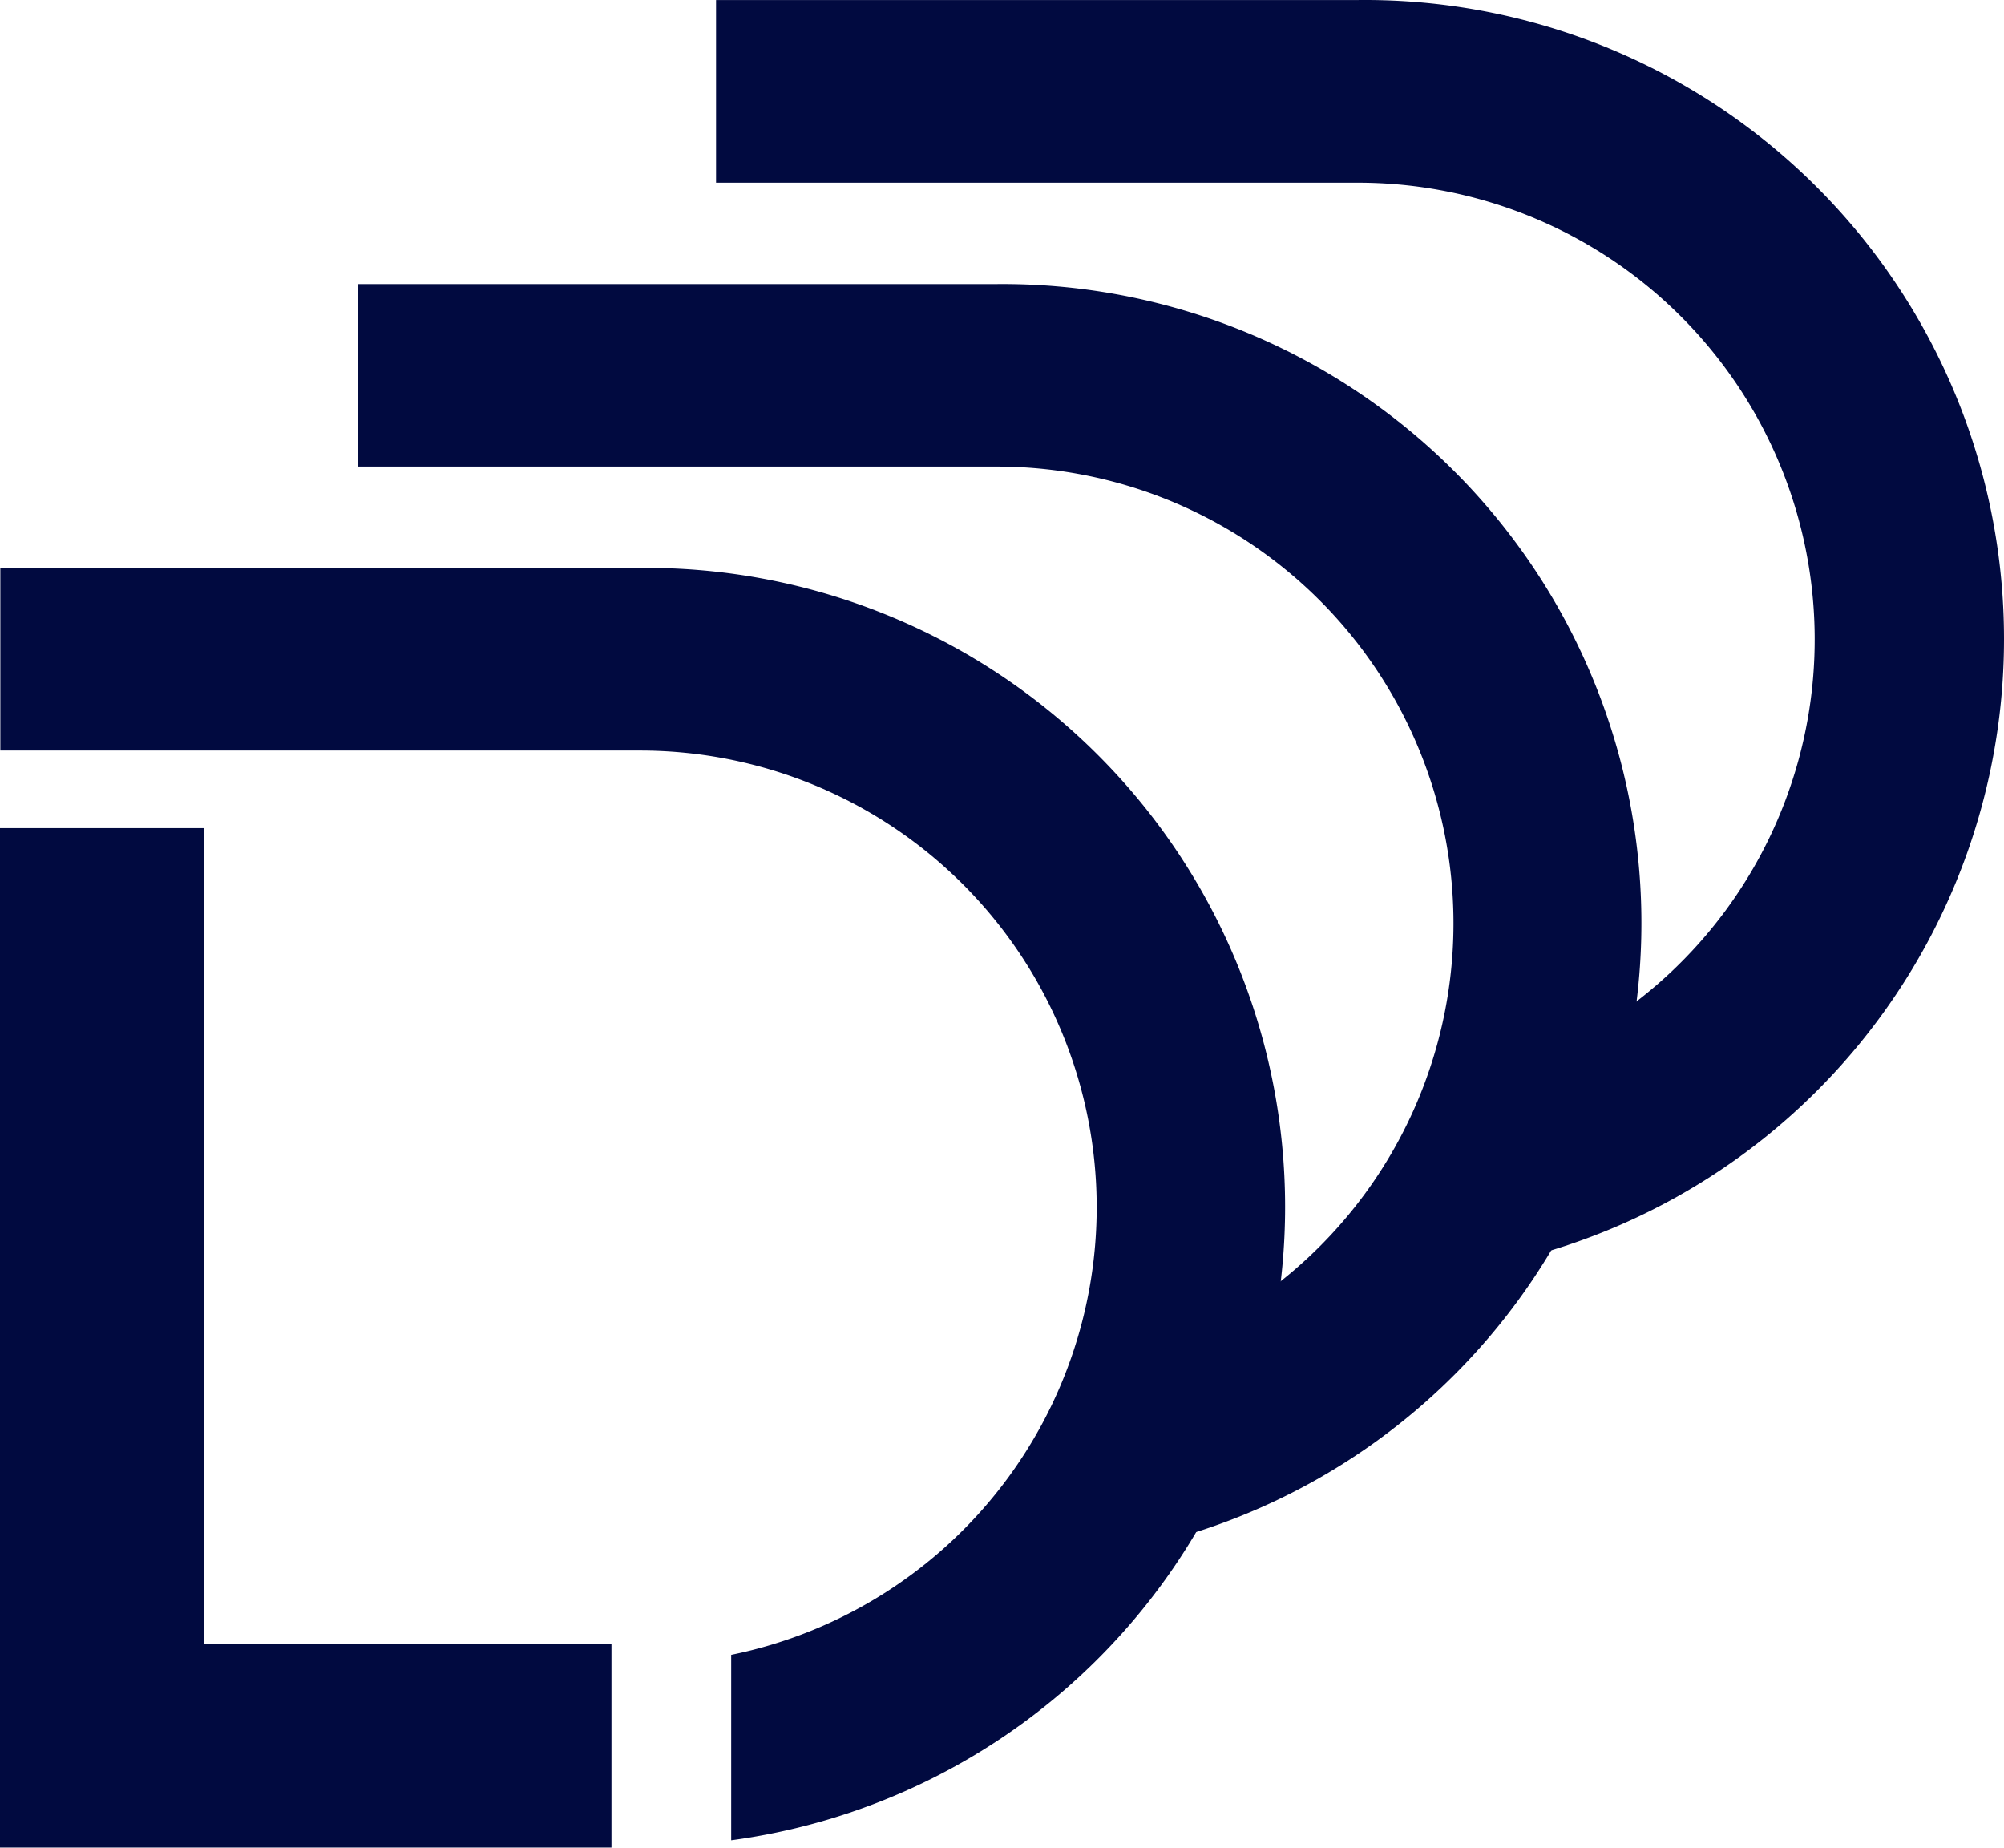
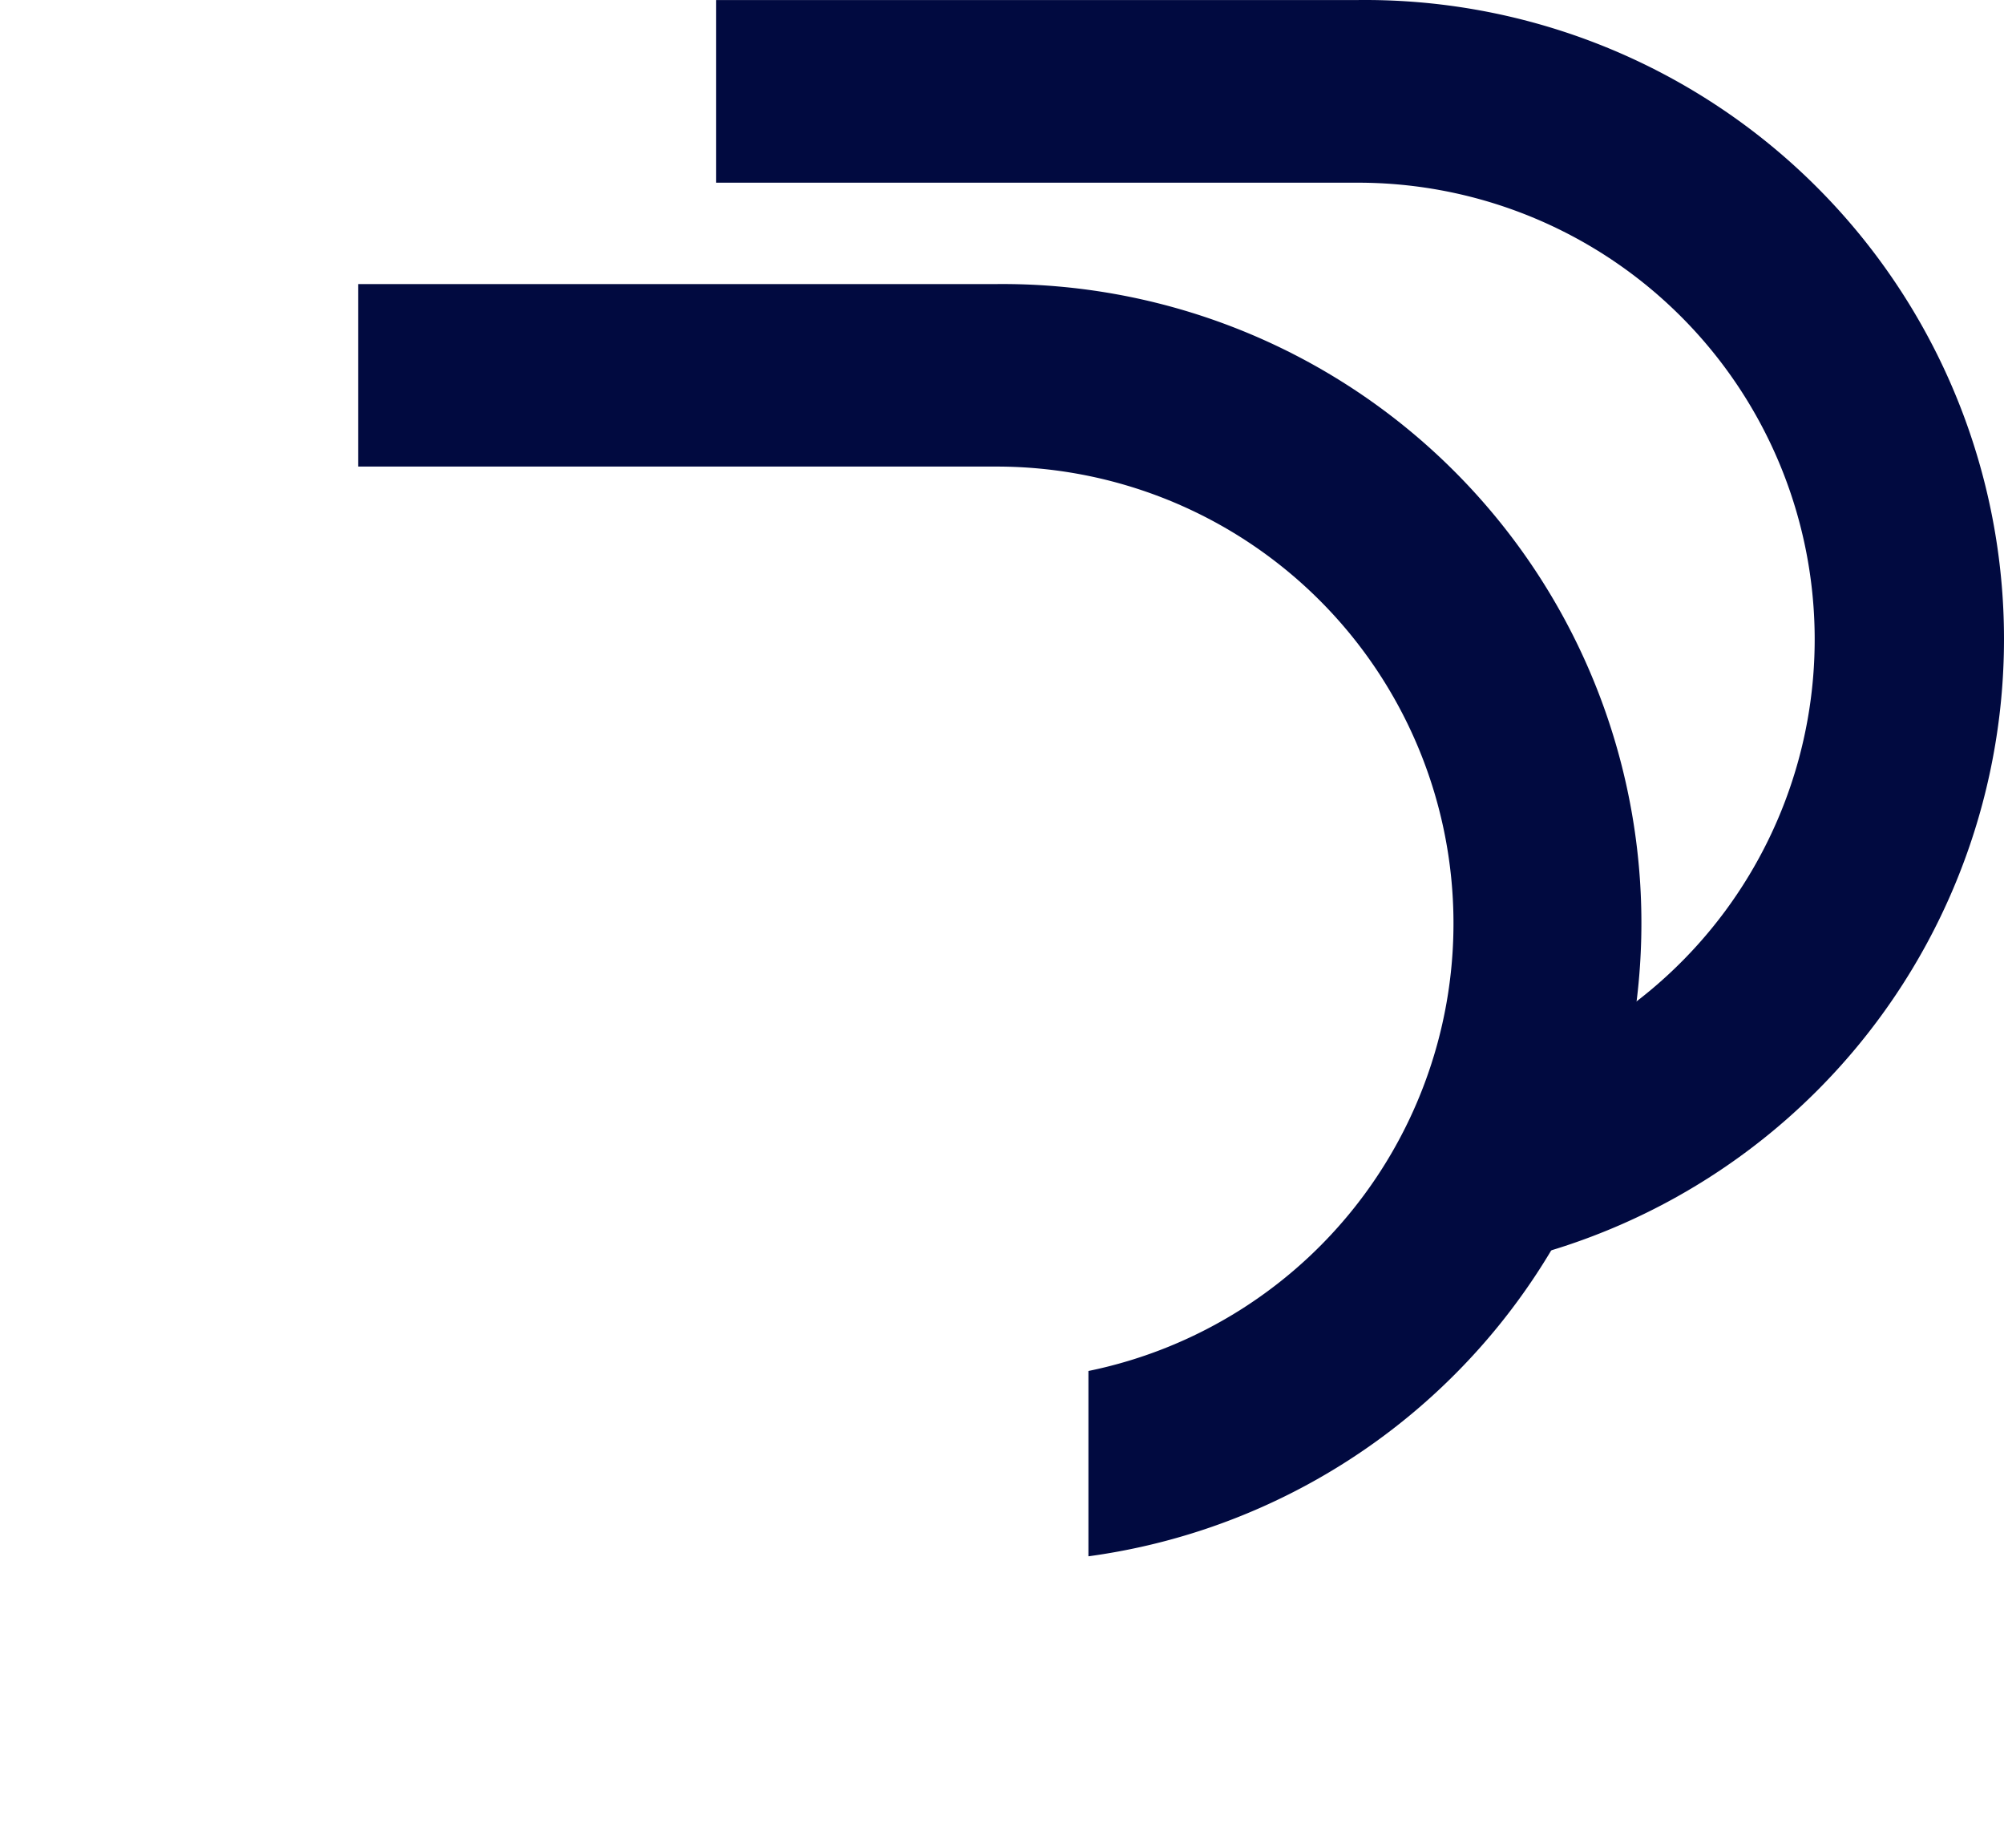
<svg xmlns="http://www.w3.org/2000/svg" viewBox="0 0 178.78 164.8">
  <defs>
    <style>.prefix__cls-1{fill:#010a40;fill-rule:evenodd}</style>
  </defs>
  <g data-name="Layer 2">
    <g data-name="Layer 4">
-       <path class="prefix__cls-1" d="M18.18 146.617v-72.75H0v90.93h54.55v-18.18z" />
-       <path class="prefix__cls-1" d="M65.23 147.607v16.54a57 57 0 00-8.2-113.49h-57v16.29h57a40.74 40.74 0 018.2 80.66z" />
      <path class="prefix__cls-1" d="M97.1 122.287v16.53a57 57 0 00-8.14-113.48h-57v16.28h57a40.75 40.75 0 018.14 80.67z" />
      <path class="prefix__cls-1" d="M129.03 97.007v16.53A57 57 0 00120.88.007h-57v16.29h57a40.74 40.74 0 018.15 80.71z" />
    </g>
  </g>
</svg>